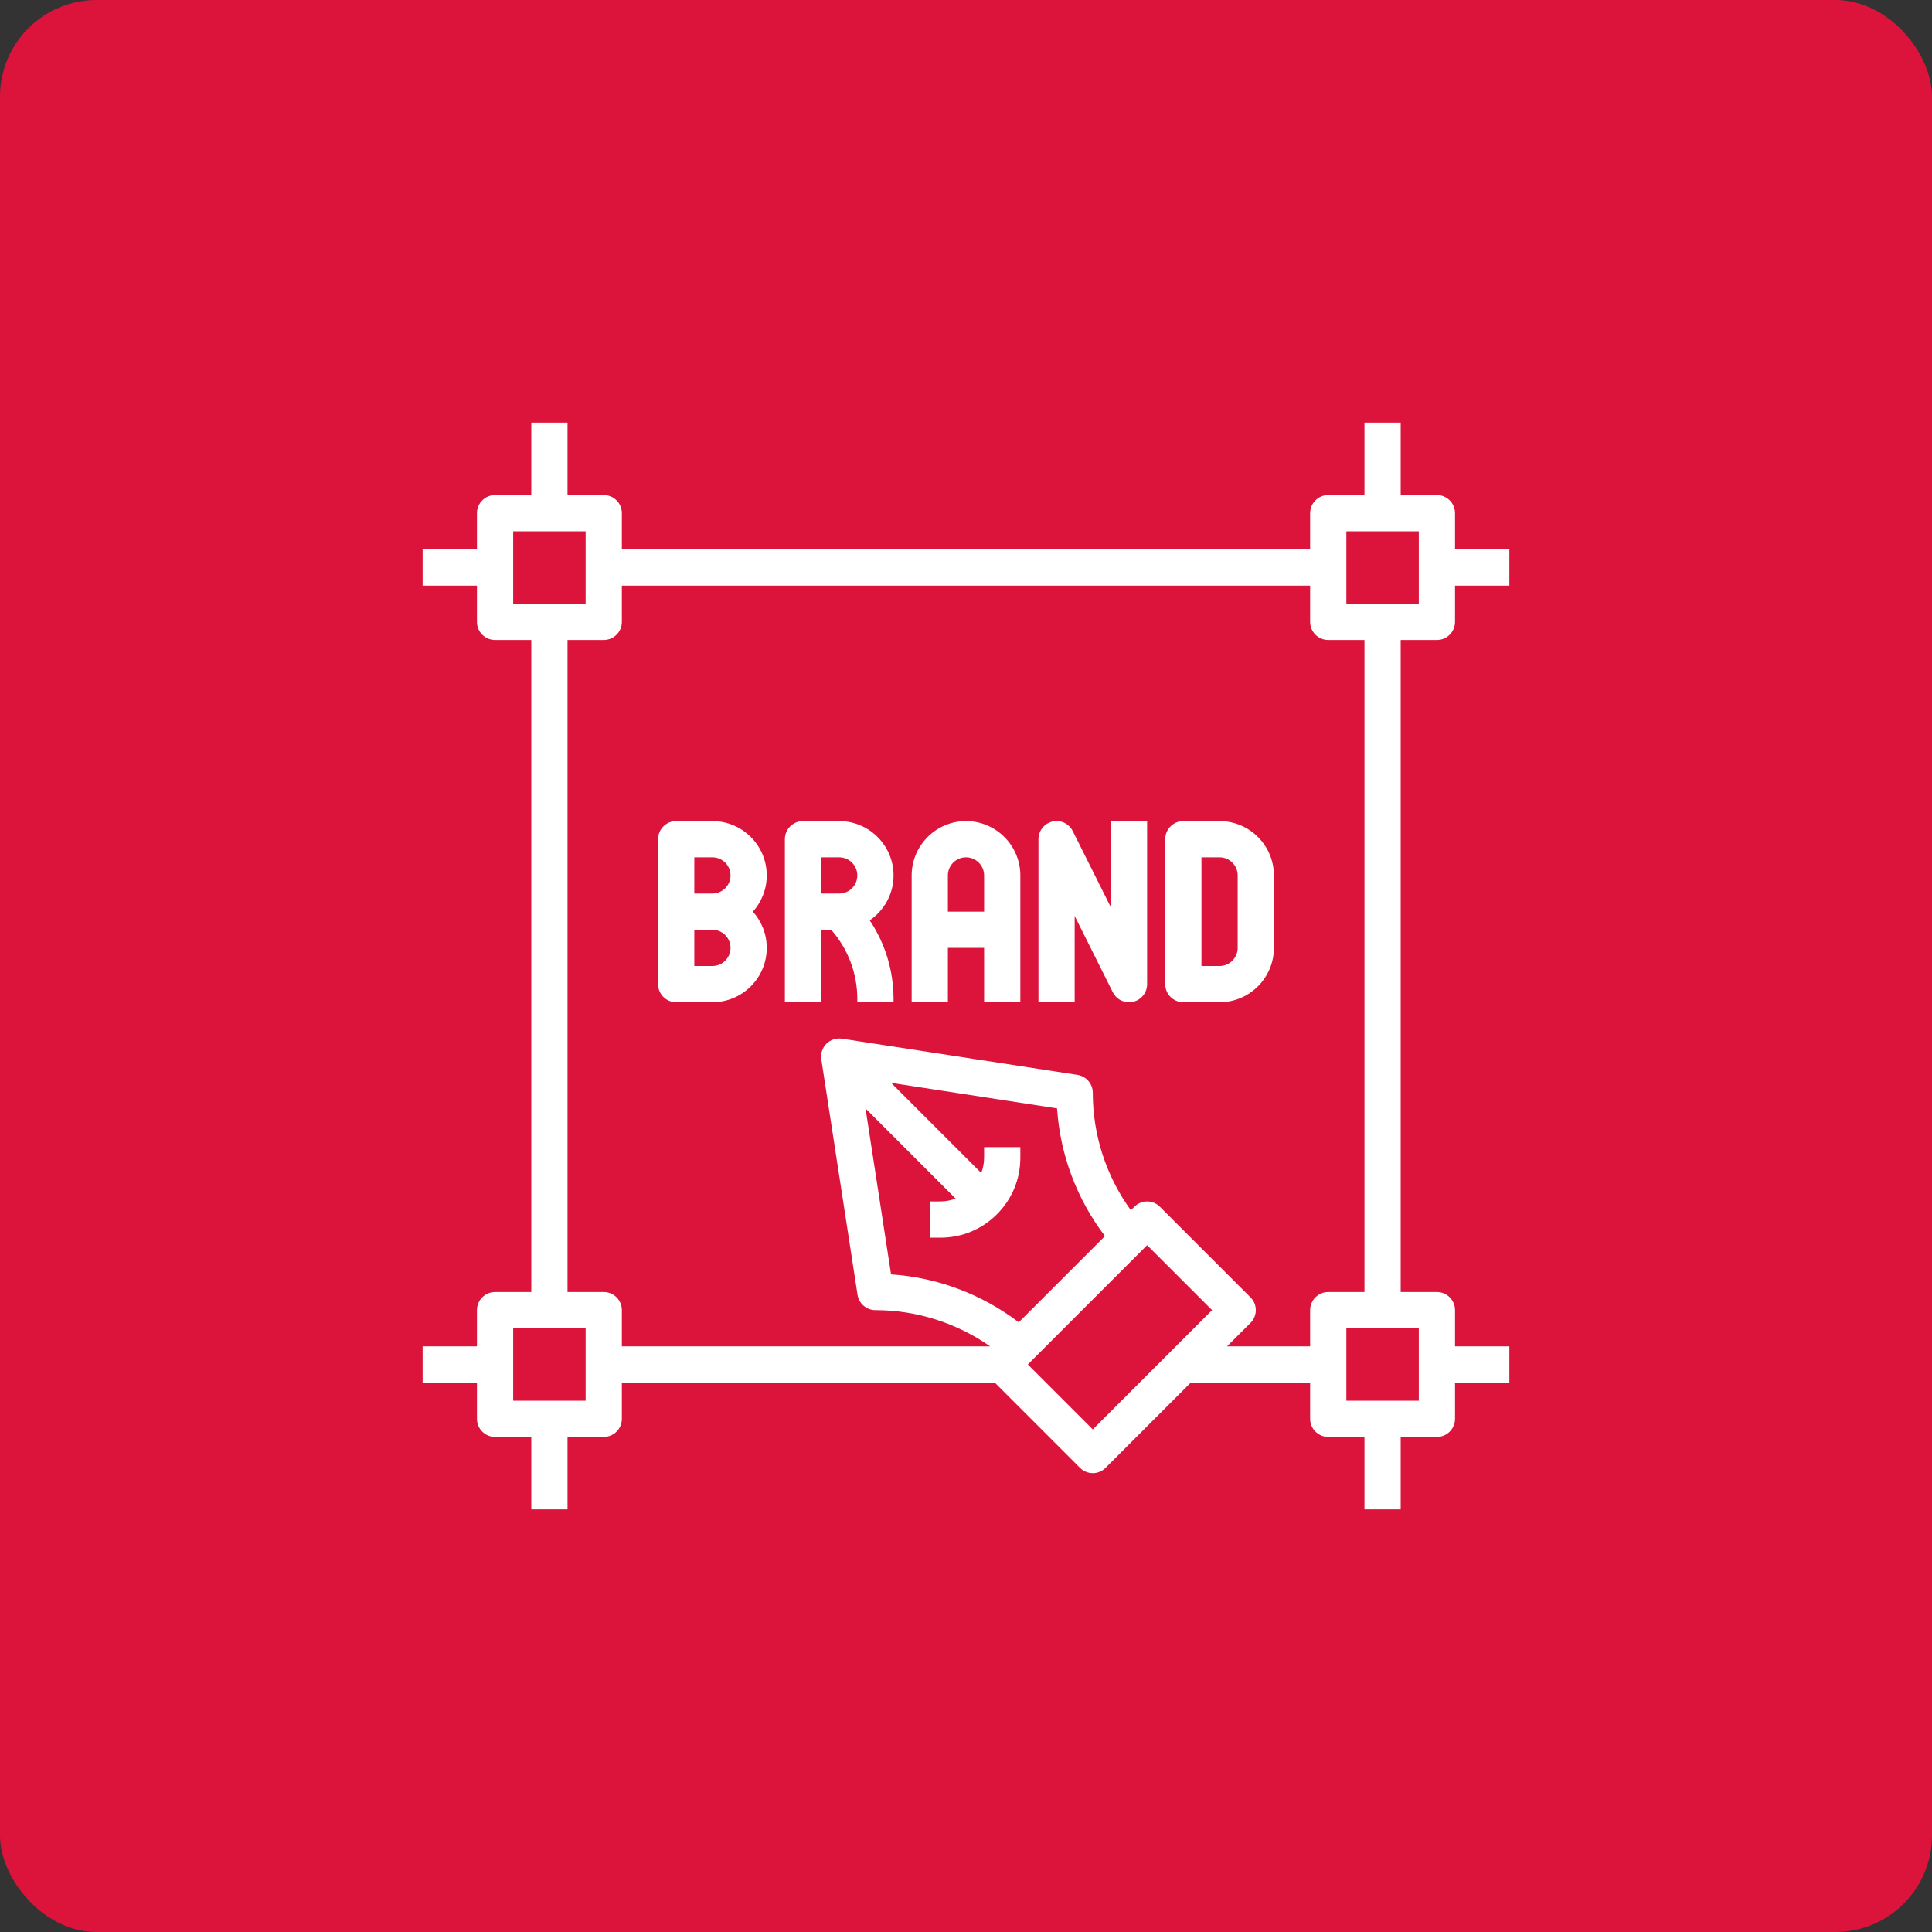
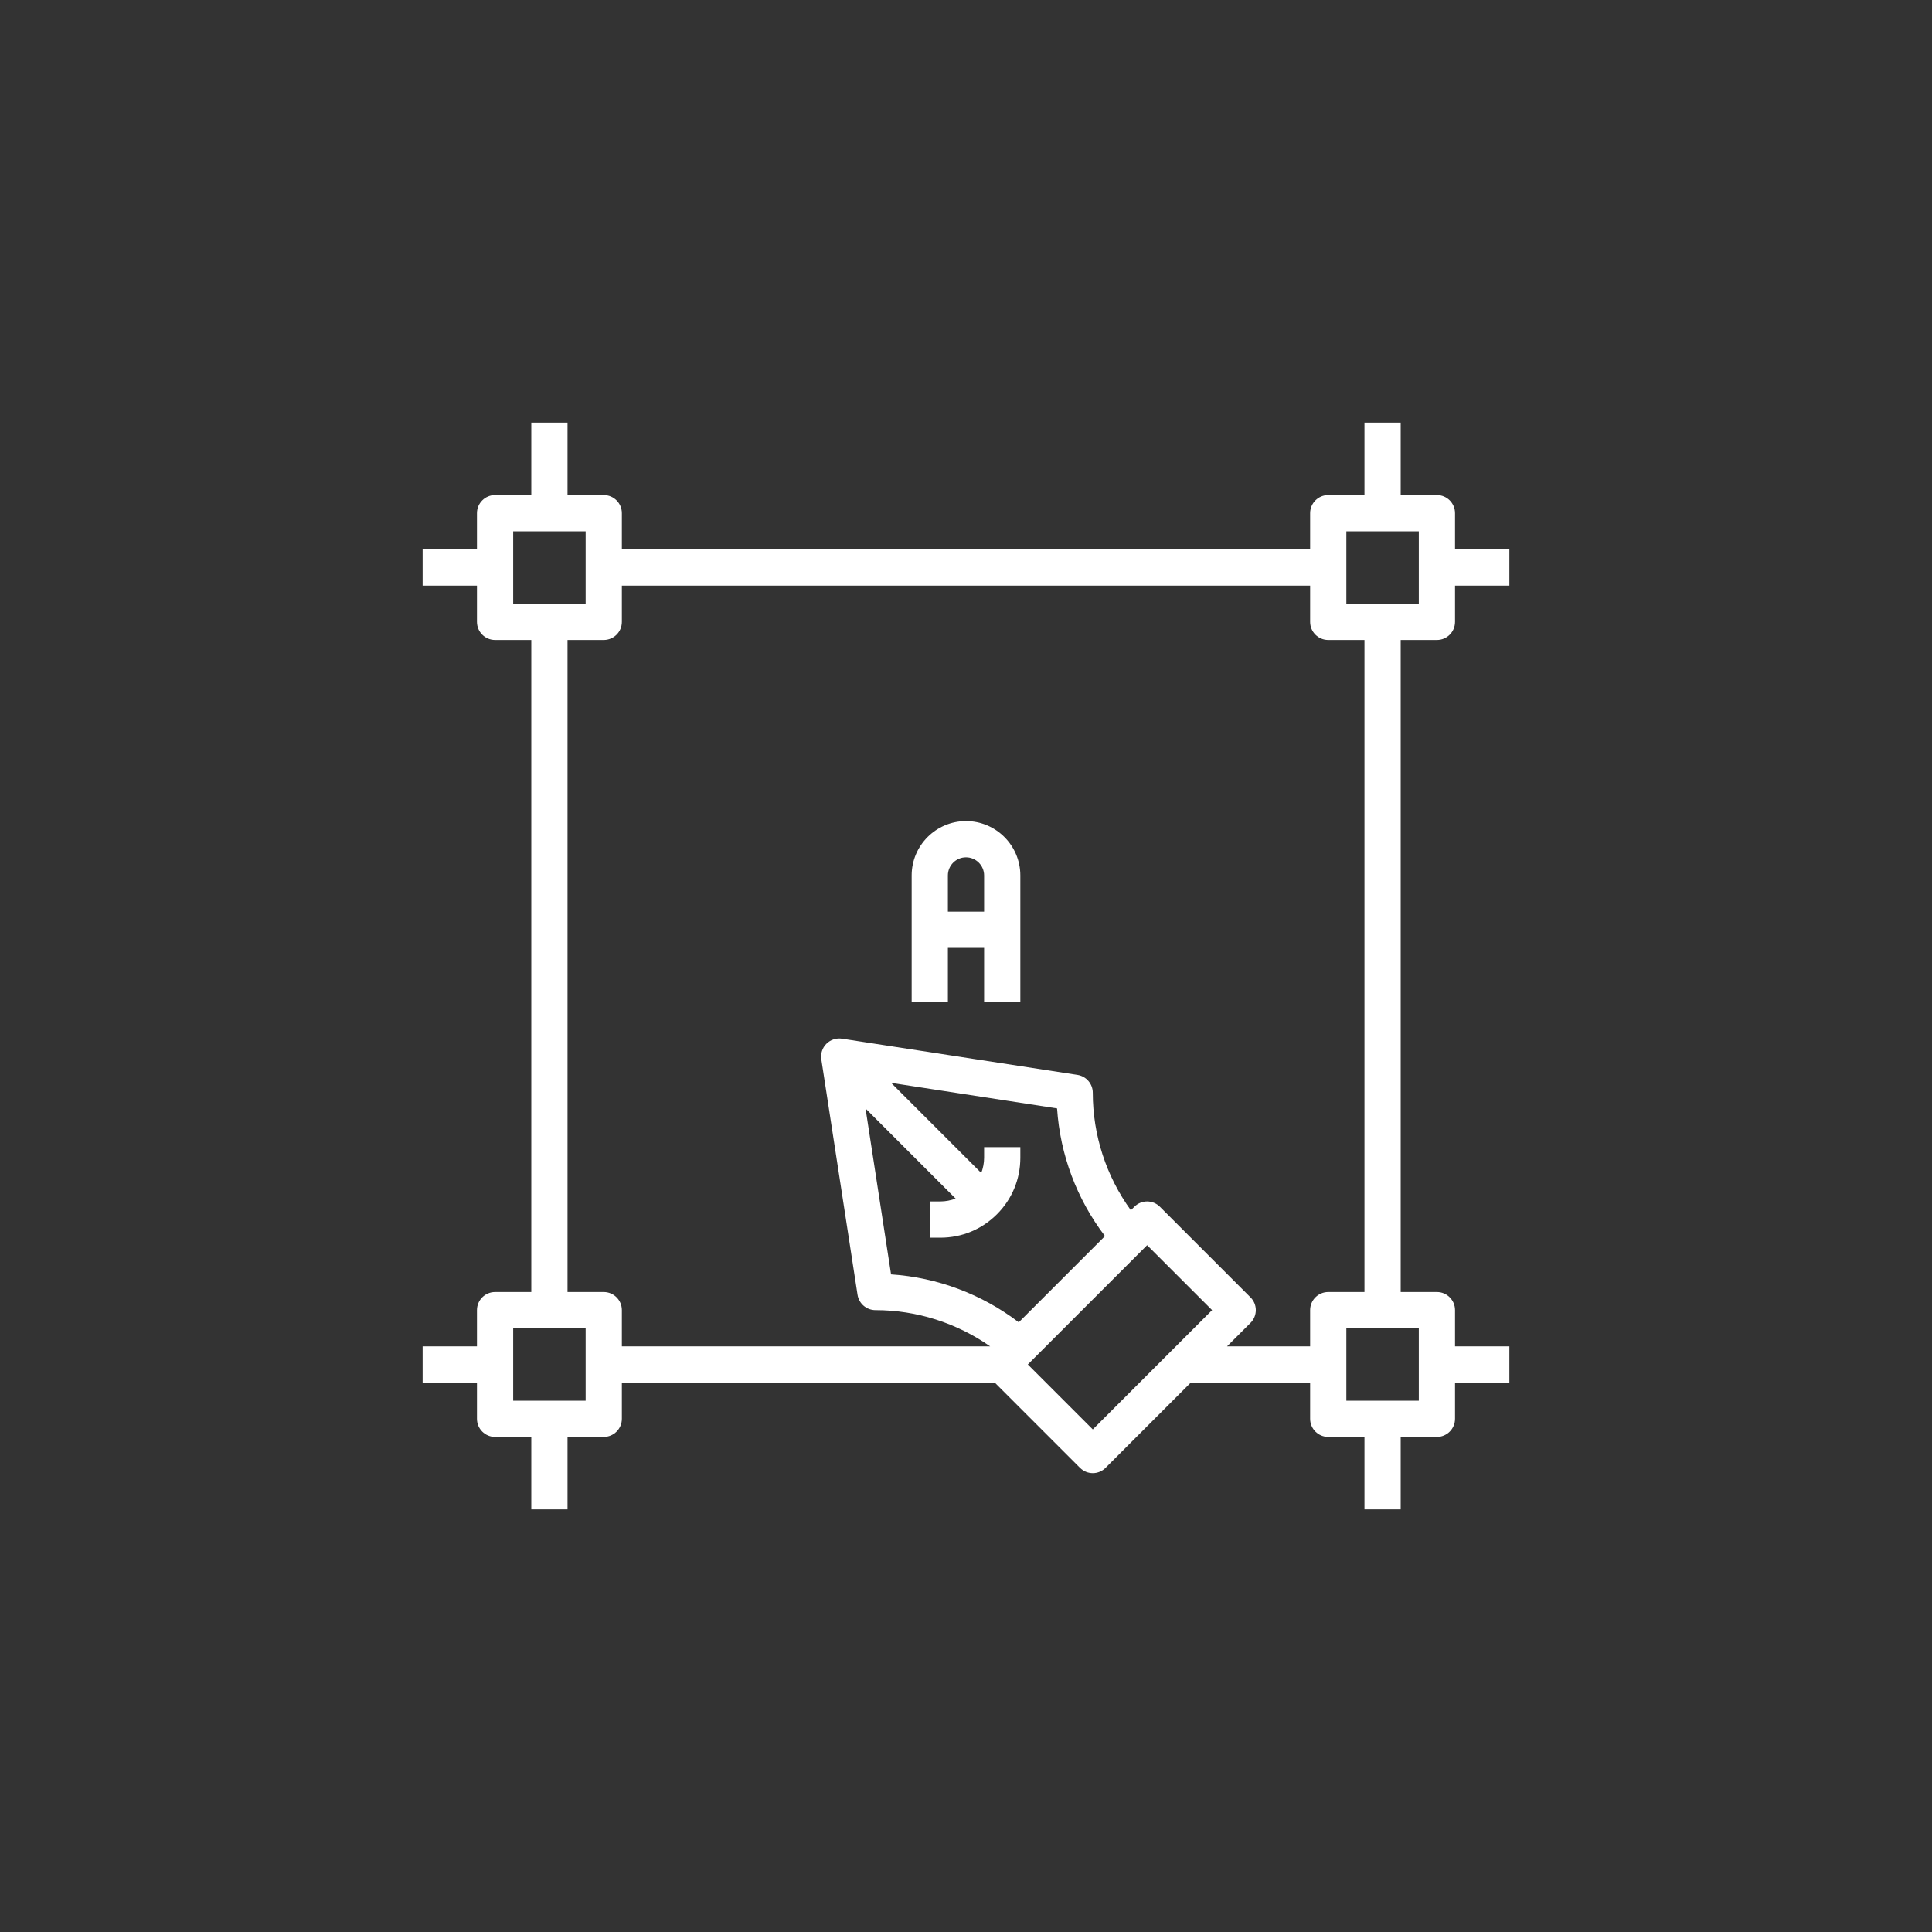
<svg xmlns="http://www.w3.org/2000/svg" width="80" height="80" viewBox="0 0 80 80" fill="none">
  <rect x="0" y="0" width="80" height="80" fill="#333333" stroke="none" />
-   <rect width="80" height="80" rx="4" fill="#DC143C" />
-   <path d="M29.5 34H28C27.586 34 27.25 34.335 27.25 34.75V40.75C27.25 41.165 27.586 41.5 28 41.5H29.5C30.741 41.5 31.75 40.49 31.75 39.25C31.75 38.674 31.532 38.148 31.175 37.75C31.532 37.352 31.75 36.826 31.75 36.25C31.75 35.01 30.741 34 29.5 34ZM29.5 40H28.75V38.5H29.5C29.913 38.5 30.25 38.836 30.25 39.25C30.25 39.664 29.913 40 29.5 40ZM29.5 37H28.75V35.5H29.5C29.913 35.5 30.25 35.836 30.25 36.25C30.25 36.664 29.913 37 29.5 37Z" fill="white" />
-   <path d="M37 36.25C37 35.01 35.99 34 34.75 34H33.25C32.836 34 32.5 34.335 32.5 34.75V41.5H34V38.5H34.419C35.116 39.297 35.5 40.303 35.5 41.371V41.5H37V41.371C37 40.192 36.655 39.067 36.013 38.11C36.608 37.705 37 37.023 37 36.25ZM34 35.5H34.75C35.163 35.5 35.5 35.836 35.5 36.25C35.5 36.664 35.163 37 34.75 37H34V35.5Z" fill="white" />
  <path d="M40 34C38.76 34 37.75 35.01 37.75 36.25V41.5H39.25V39.25H40.75V41.5H42.25V36.25C42.25 35.01 41.24 34 40 34ZM39.25 37.75V36.25C39.25 35.836 39.587 35.5 40 35.5C40.413 35.5 40.75 35.836 40.75 36.25V37.75H39.25Z" fill="white" />
-   <path d="M46 37.573L44.421 34.415C44.265 34.103 43.92 33.941 43.578 34.02C43.239 34.1 43 34.403 43 34.751V41.501H44.5V37.928L46.079 41.086C46.208 41.345 46.47 41.501 46.75 41.501C46.807 41.501 46.865 41.494 46.922 41.481C47.261 41.401 47.5 41.099 47.5 40.751V34.001H46V37.573Z" fill="white" />
-   <path d="M50.5 34H49C48.586 34 48.25 34.335 48.25 34.75V40.75C48.25 41.165 48.586 41.5 49 41.5H50.5C51.74 41.5 52.75 40.49 52.75 39.25V36.25C52.75 35.01 51.74 34 50.5 34ZM51.25 39.25C51.25 39.664 50.913 40 50.5 40H49.75V35.5H50.5C50.913 35.5 51.25 35.836 51.25 36.25V39.25Z" fill="white" />
  <path d="M59.5 26.5C59.914 26.5 60.25 26.165 60.25 25.75V24.25H62.5V22.75H60.25V21.25C60.25 20.835 59.914 20.5 59.5 20.5H58V17.5H56.5V20.5H55C54.586 20.5 54.25 20.835 54.25 21.25V22.75H25.75V21.25C25.75 20.835 25.414 20.5 25 20.5H23.5V17.5H22V20.5H20.5C20.086 20.5 19.75 20.835 19.75 21.25V22.75H17.5V24.25H19.75V25.75C19.75 26.165 20.086 26.5 20.5 26.5H22V53.5H20.5C20.086 53.5 19.75 53.835 19.75 54.25V55.75H17.5V57.25H19.75V58.75C19.75 59.165 20.086 59.5 20.5 59.5H22V62.5H23.5V59.5H25C25.414 59.5 25.75 59.165 25.75 58.75V57.25H41.19L44.72 60.78C44.866 60.926 45.058 61 45.25 61C45.442 61 45.634 60.926 45.78 60.78L49.31 57.25H54.25V58.75C54.25 59.165 54.586 59.5 55 59.5H56.5V62.5H58V59.5H59.5C59.914 59.5 60.25 59.165 60.25 58.75V57.25H62.5V55.75H60.25V54.25C60.25 53.835 59.914 53.5 59.5 53.5H58V26.5H59.5ZM55.75 22H58.75V25H55.75V22ZM21.25 22H24.25V25H21.25V22ZM24.25 58H21.25V55H24.25V58ZM38.94 51.25C39.825 51.25 40.656 50.906 41.281 50.28C41.907 49.655 42.25 48.824 42.25 47.94V47.5H40.75V47.94C40.75 48.159 40.706 48.371 40.632 48.571L36.9 44.839L43.771 45.897C43.898 47.817 44.589 49.653 45.755 51.184L42.185 54.754C40.654 53.589 38.817 52.897 36.897 52.77L35.84 45.9L39.571 49.631C39.371 49.705 39.159 49.749 38.94 49.749H38.5V51.249L38.94 51.25ZM45.25 59.19L42.56 56.5L47.5 51.56L50.19 54.25L45.25 59.19ZM58.75 58H55.75V55H58.75V58ZM56.5 53.5H55C54.586 53.5 54.25 53.835 54.25 54.25V55.75H50.81L51.78 54.78C52.074 54.487 52.074 54.013 51.78 53.72L48.03 49.97C47.737 49.676 47.263 49.676 46.97 49.97L46.826 50.114C45.806 48.704 45.25 47.005 45.25 45.25C45.25 44.88 44.98 44.565 44.614 44.509L34.864 43.009C34.63 42.974 34.389 43.051 34.22 43.22C34.051 43.389 33.972 43.628 34.009 43.864L35.509 53.614C35.565 53.979 35.88 54.25 36.25 54.25C37.959 54.25 39.612 54.781 41 55.75H25.75V54.25C25.75 53.835 25.414 53.5 25 53.5H23.5V26.5H25C25.414 26.5 25.75 26.165 25.75 25.75V24.25H54.25V25.75C54.25 26.165 54.586 26.5 55 26.5H56.5V53.5Z" fill="white" />
</svg>